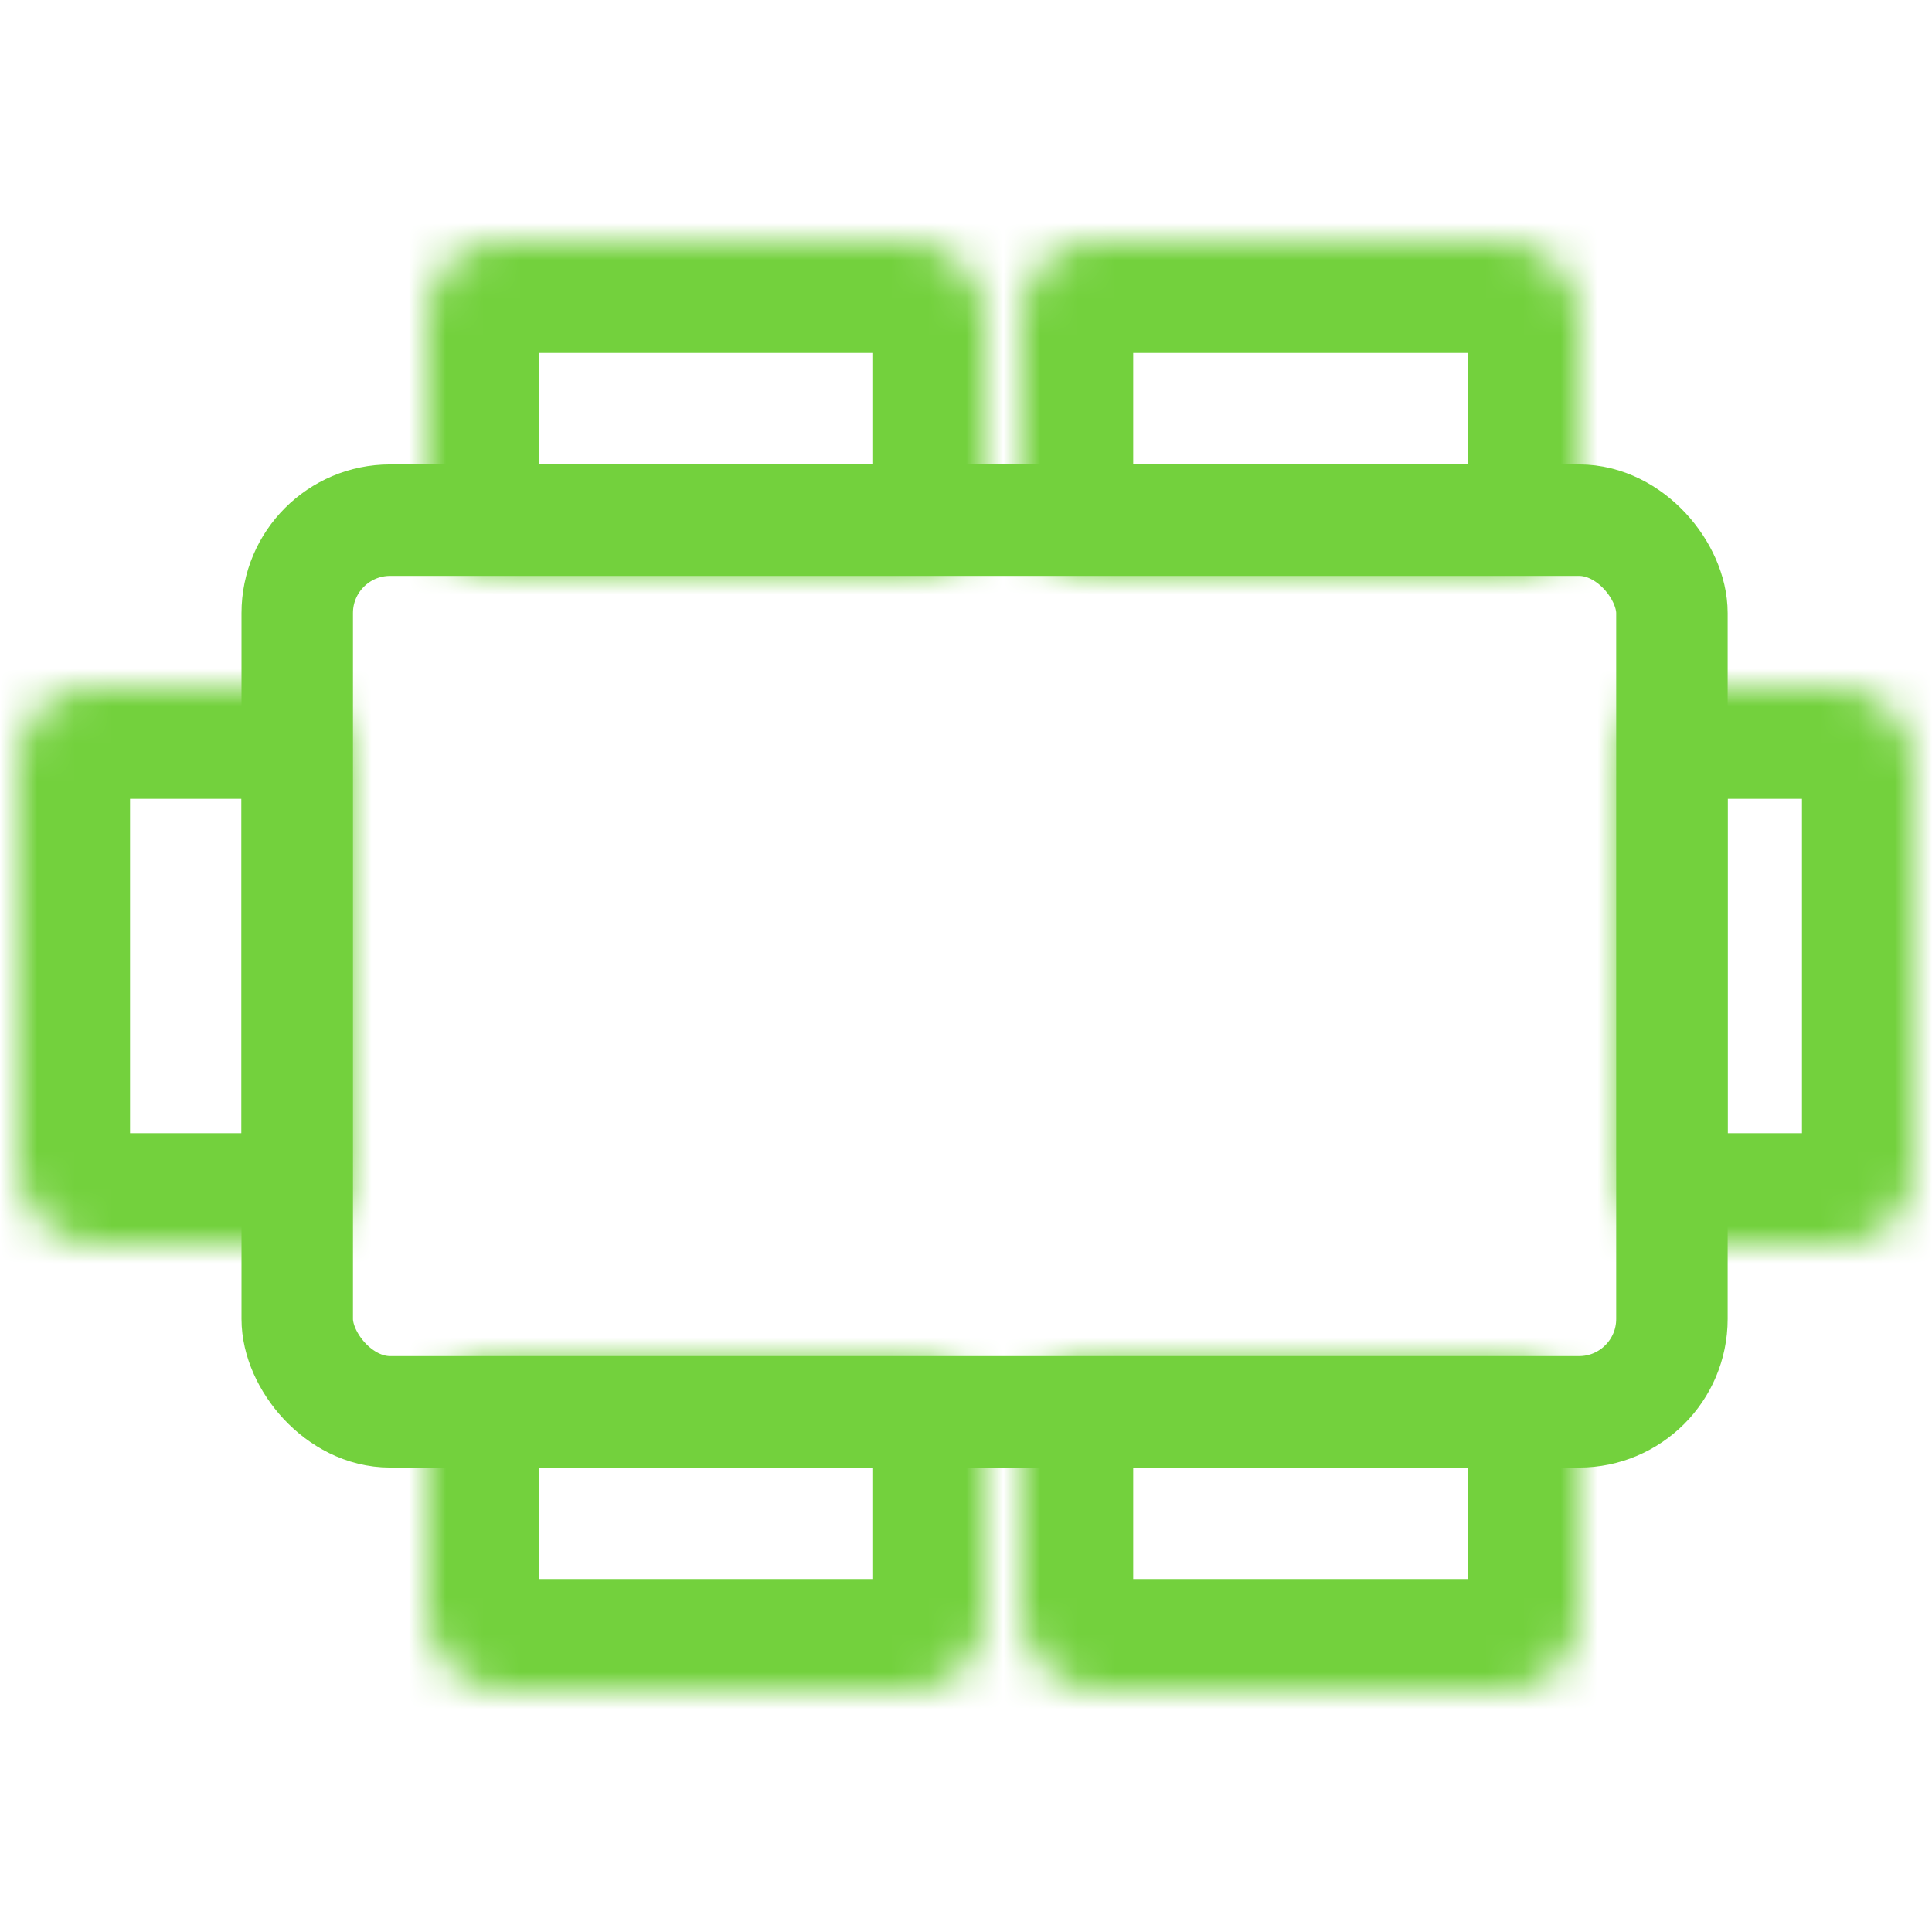
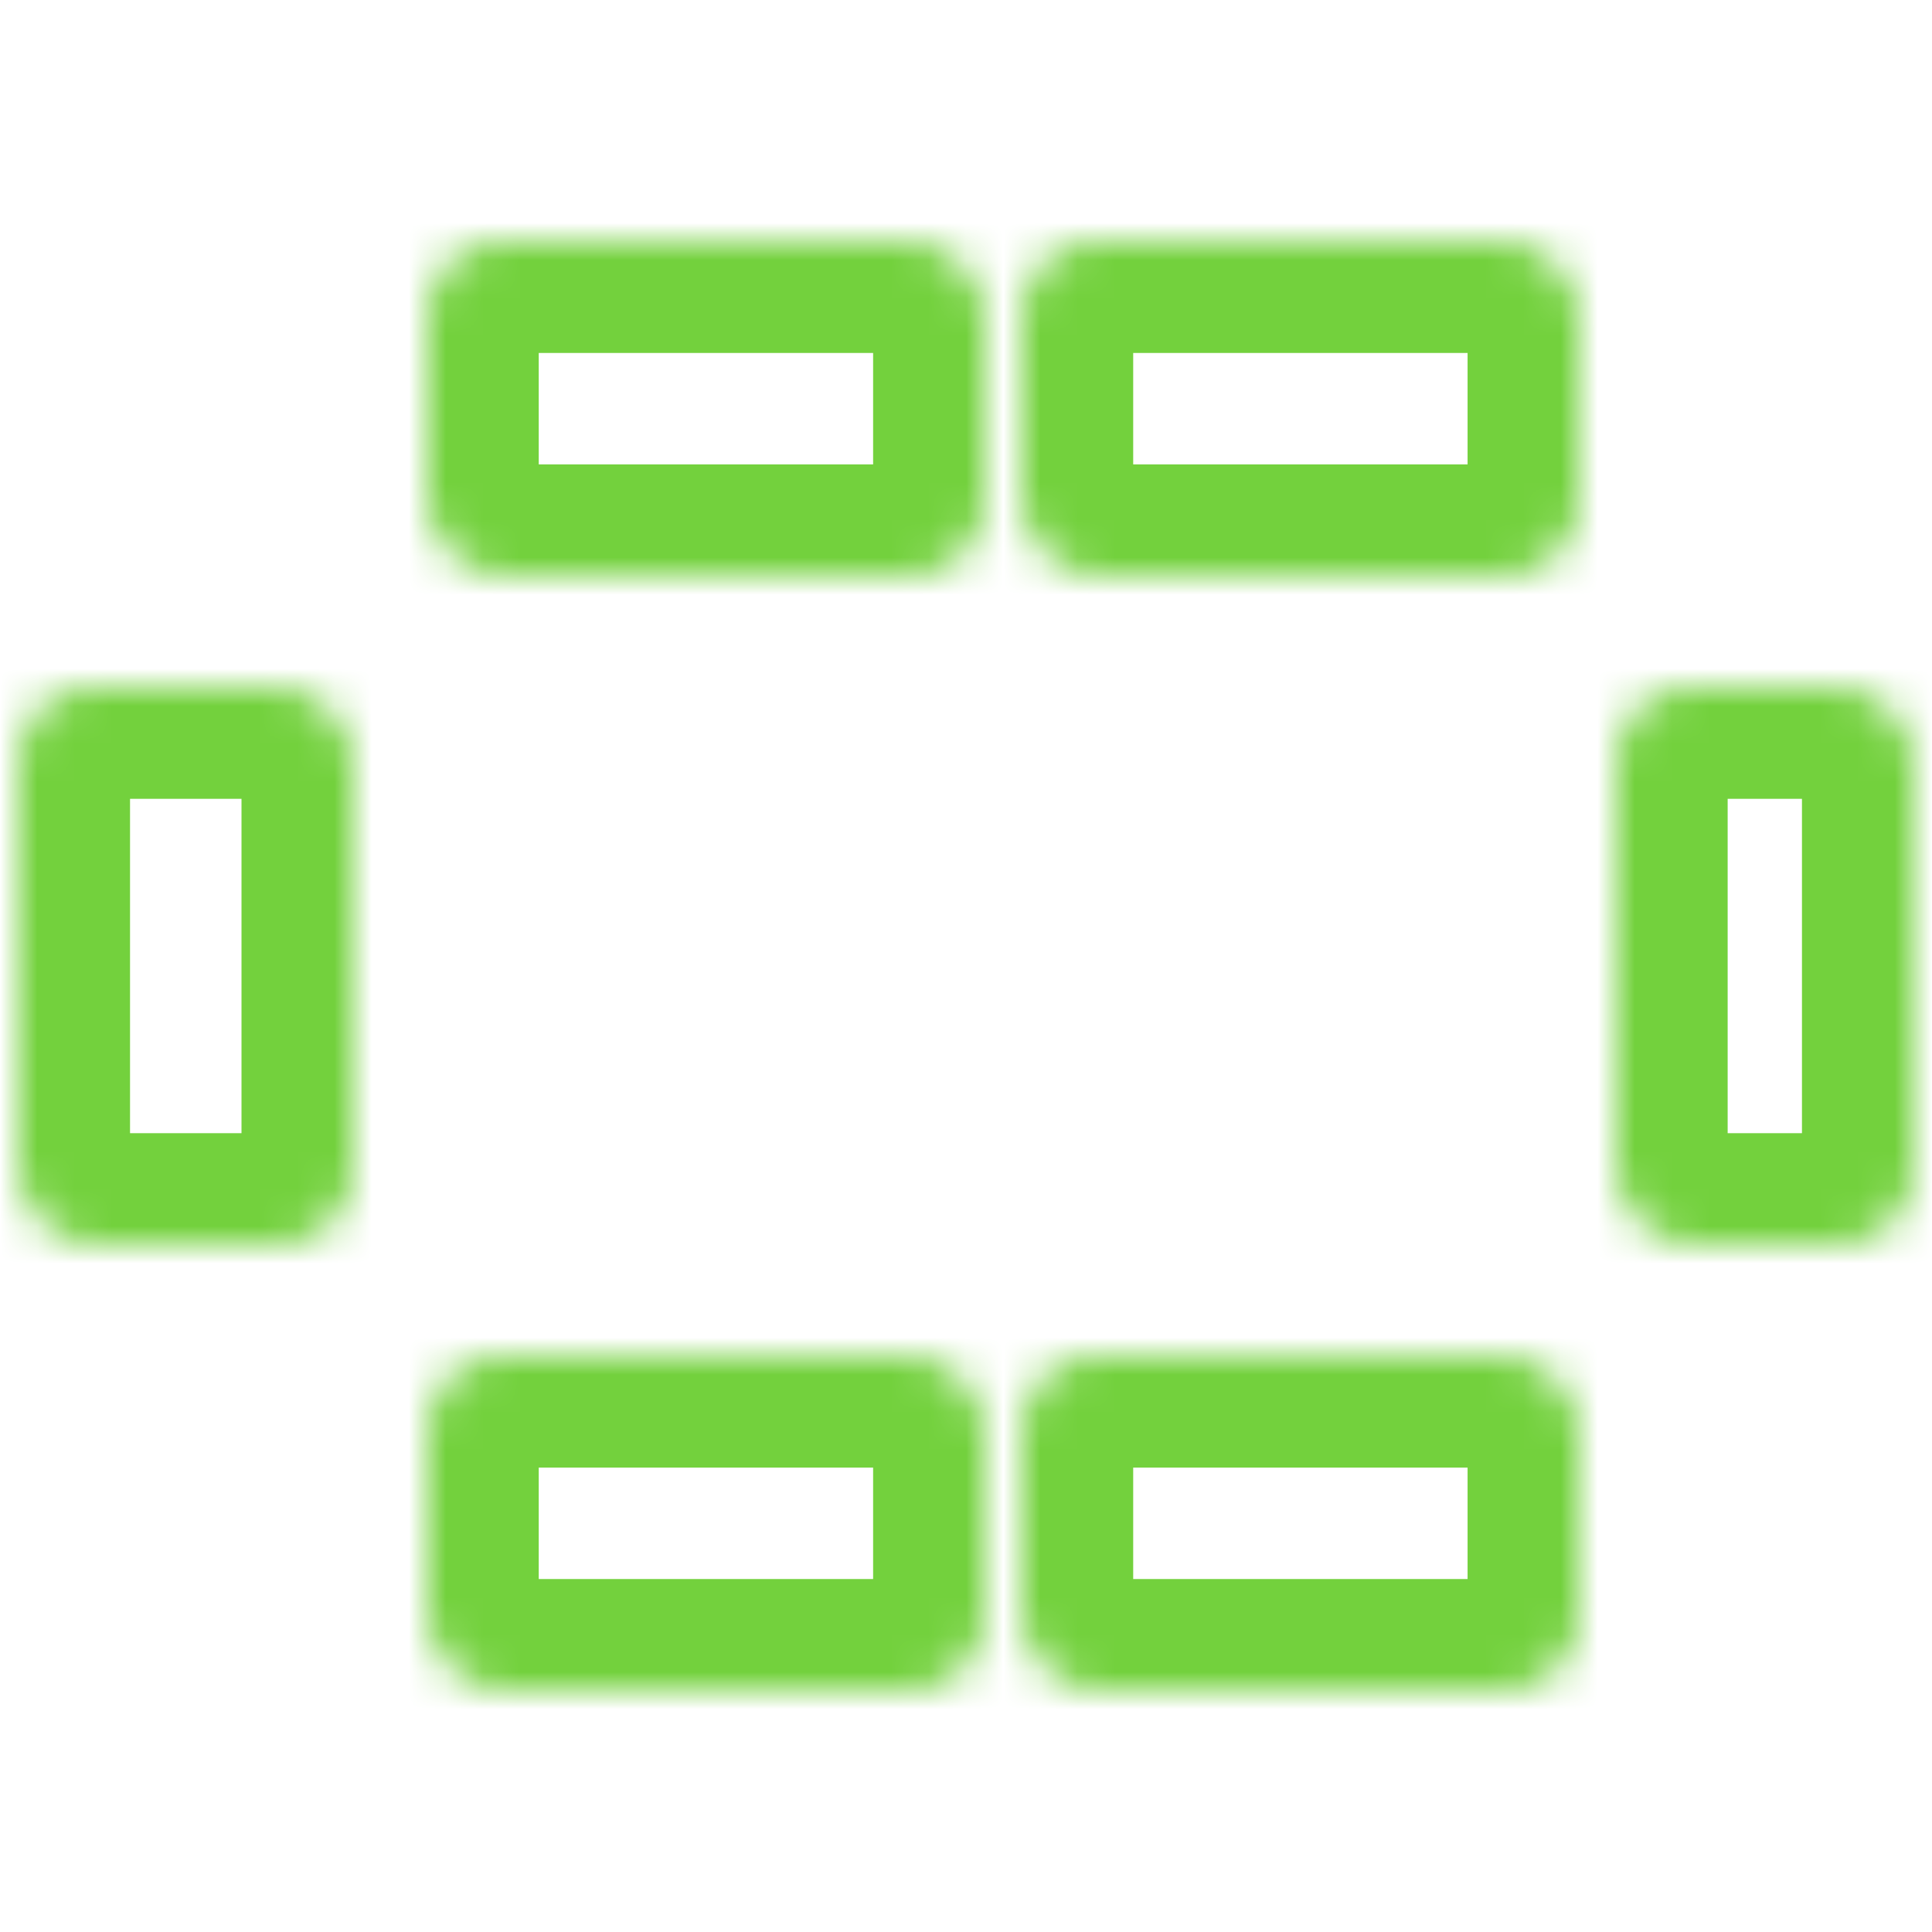
<svg xmlns="http://www.w3.org/2000/svg" id="Layer_1" viewBox="0 0 52 52">
  <defs>
    <style>
      .cls-1, .cls-2, .cls-3 {
        fill: none;
      }

      .cls-4 {
        mask: url(#mask);
      }

      .cls-2 {
        stroke-width: 6px;
      }

      .cls-2, .cls-3 {
        stroke: #73d13d;
      }

      .cls-3 {
        stroke-width: 3px;
      }

      .cls-5 {
        mask: url(#mask-2);
      }

      .cls-6 {
        mask: url(#mask-3);
      }

      .cls-7 {
        mask: url(#mask-4);
      }

      .cls-8 {
        mask: url(#mask-5);
      }

      .cls-9 {
        mask: url(#mask-1);
      }

      .cls-10 {
        fill: #fff;
      }
    </style>
    <mask id="mask" x="-2.5" y="15.5" width="15" height="21" maskUnits="userSpaceOnUse">
      <g id="path-2-inside-1_1356_116">
        <rect class="cls-10" x=".5" y="18.5" width="9" height="15" rx="2" ry="2" />
      </g>
    </mask>
    <mask id="mask-1" x="40.5" y="15.5" width="14" height="21" maskUnits="userSpaceOnUse">
      <g id="path-3-inside-2_1356_116">
        <rect class="cls-10" x="43.5" y="18.5" width="8" height="15" rx="2" ry="2" />
      </g>
    </mask>
    <mask id="mask-2" x="8.5" y="3.5" width="21" height="15" maskUnits="userSpaceOnUse">
      <g id="path-4-inside-3_1356_116">
        <rect class="cls-10" x="11.5" y="6.5" width="15" height="9" rx="2" ry="2" />
      </g>
    </mask>
    <mask id="mask-3" x="24.5" y="3.5" width="21" height="15" maskUnits="userSpaceOnUse">
      <g id="path-5-inside-4_1356_116">
        <rect class="cls-10" x="27.5" y="6.5" width="15" height="9" rx="2" ry="2" />
      </g>
    </mask>
    <mask id="mask-4" x="8.5" y="33.5" width="21" height="15" maskUnits="userSpaceOnUse">
      <g id="path-6-inside-5_1356_116">
        <rect class="cls-10" x="11.5" y="36.5" width="15" height="9" rx="2" ry="2" />
      </g>
    </mask>
    <mask id="mask-5" x="24.5" y="33.5" width="21" height="15" maskUnits="userSpaceOnUse">
      <g id="path-7-inside-6_1356_116">
        <rect class="cls-10" x="27.5" y="36.5" width="15" height="9" rx="2" ry="2" />
      </g>
    </mask>
  </defs>
  <rect class="cls-1" width="52" height="52" />
  <g>
-     <rect class="cls-3" x="8" y="14" width="37" height="24" rx="2.5" ry="2.5" />
    <g class="cls-4">
      <rect class="cls-2" x=".5" y="18.5" width="9" height="15" rx="2" ry="2" />
    </g>
    <g class="cls-9">
      <rect class="cls-2" x="43.5" y="18.5" width="8" height="15" rx="2" ry="2" />
    </g>
    <g class="cls-5">
      <rect class="cls-2" x="11.5" y="6.5" width="15" height="9" rx="2" ry="2" />
    </g>
    <g class="cls-6">
      <rect class="cls-2" x="27.5" y="6.5" width="15" height="9" rx="2" ry="2" />
    </g>
    <g class="cls-7">
      <rect class="cls-2" x="11.5" y="36.5" width="15" height="9" rx="2" ry="2" />
    </g>
    <g class="cls-8">
      <rect class="cls-2" x="27.5" y="36.5" width="15" height="9" rx="2" ry="2" />
    </g>
  </g>
</svg>